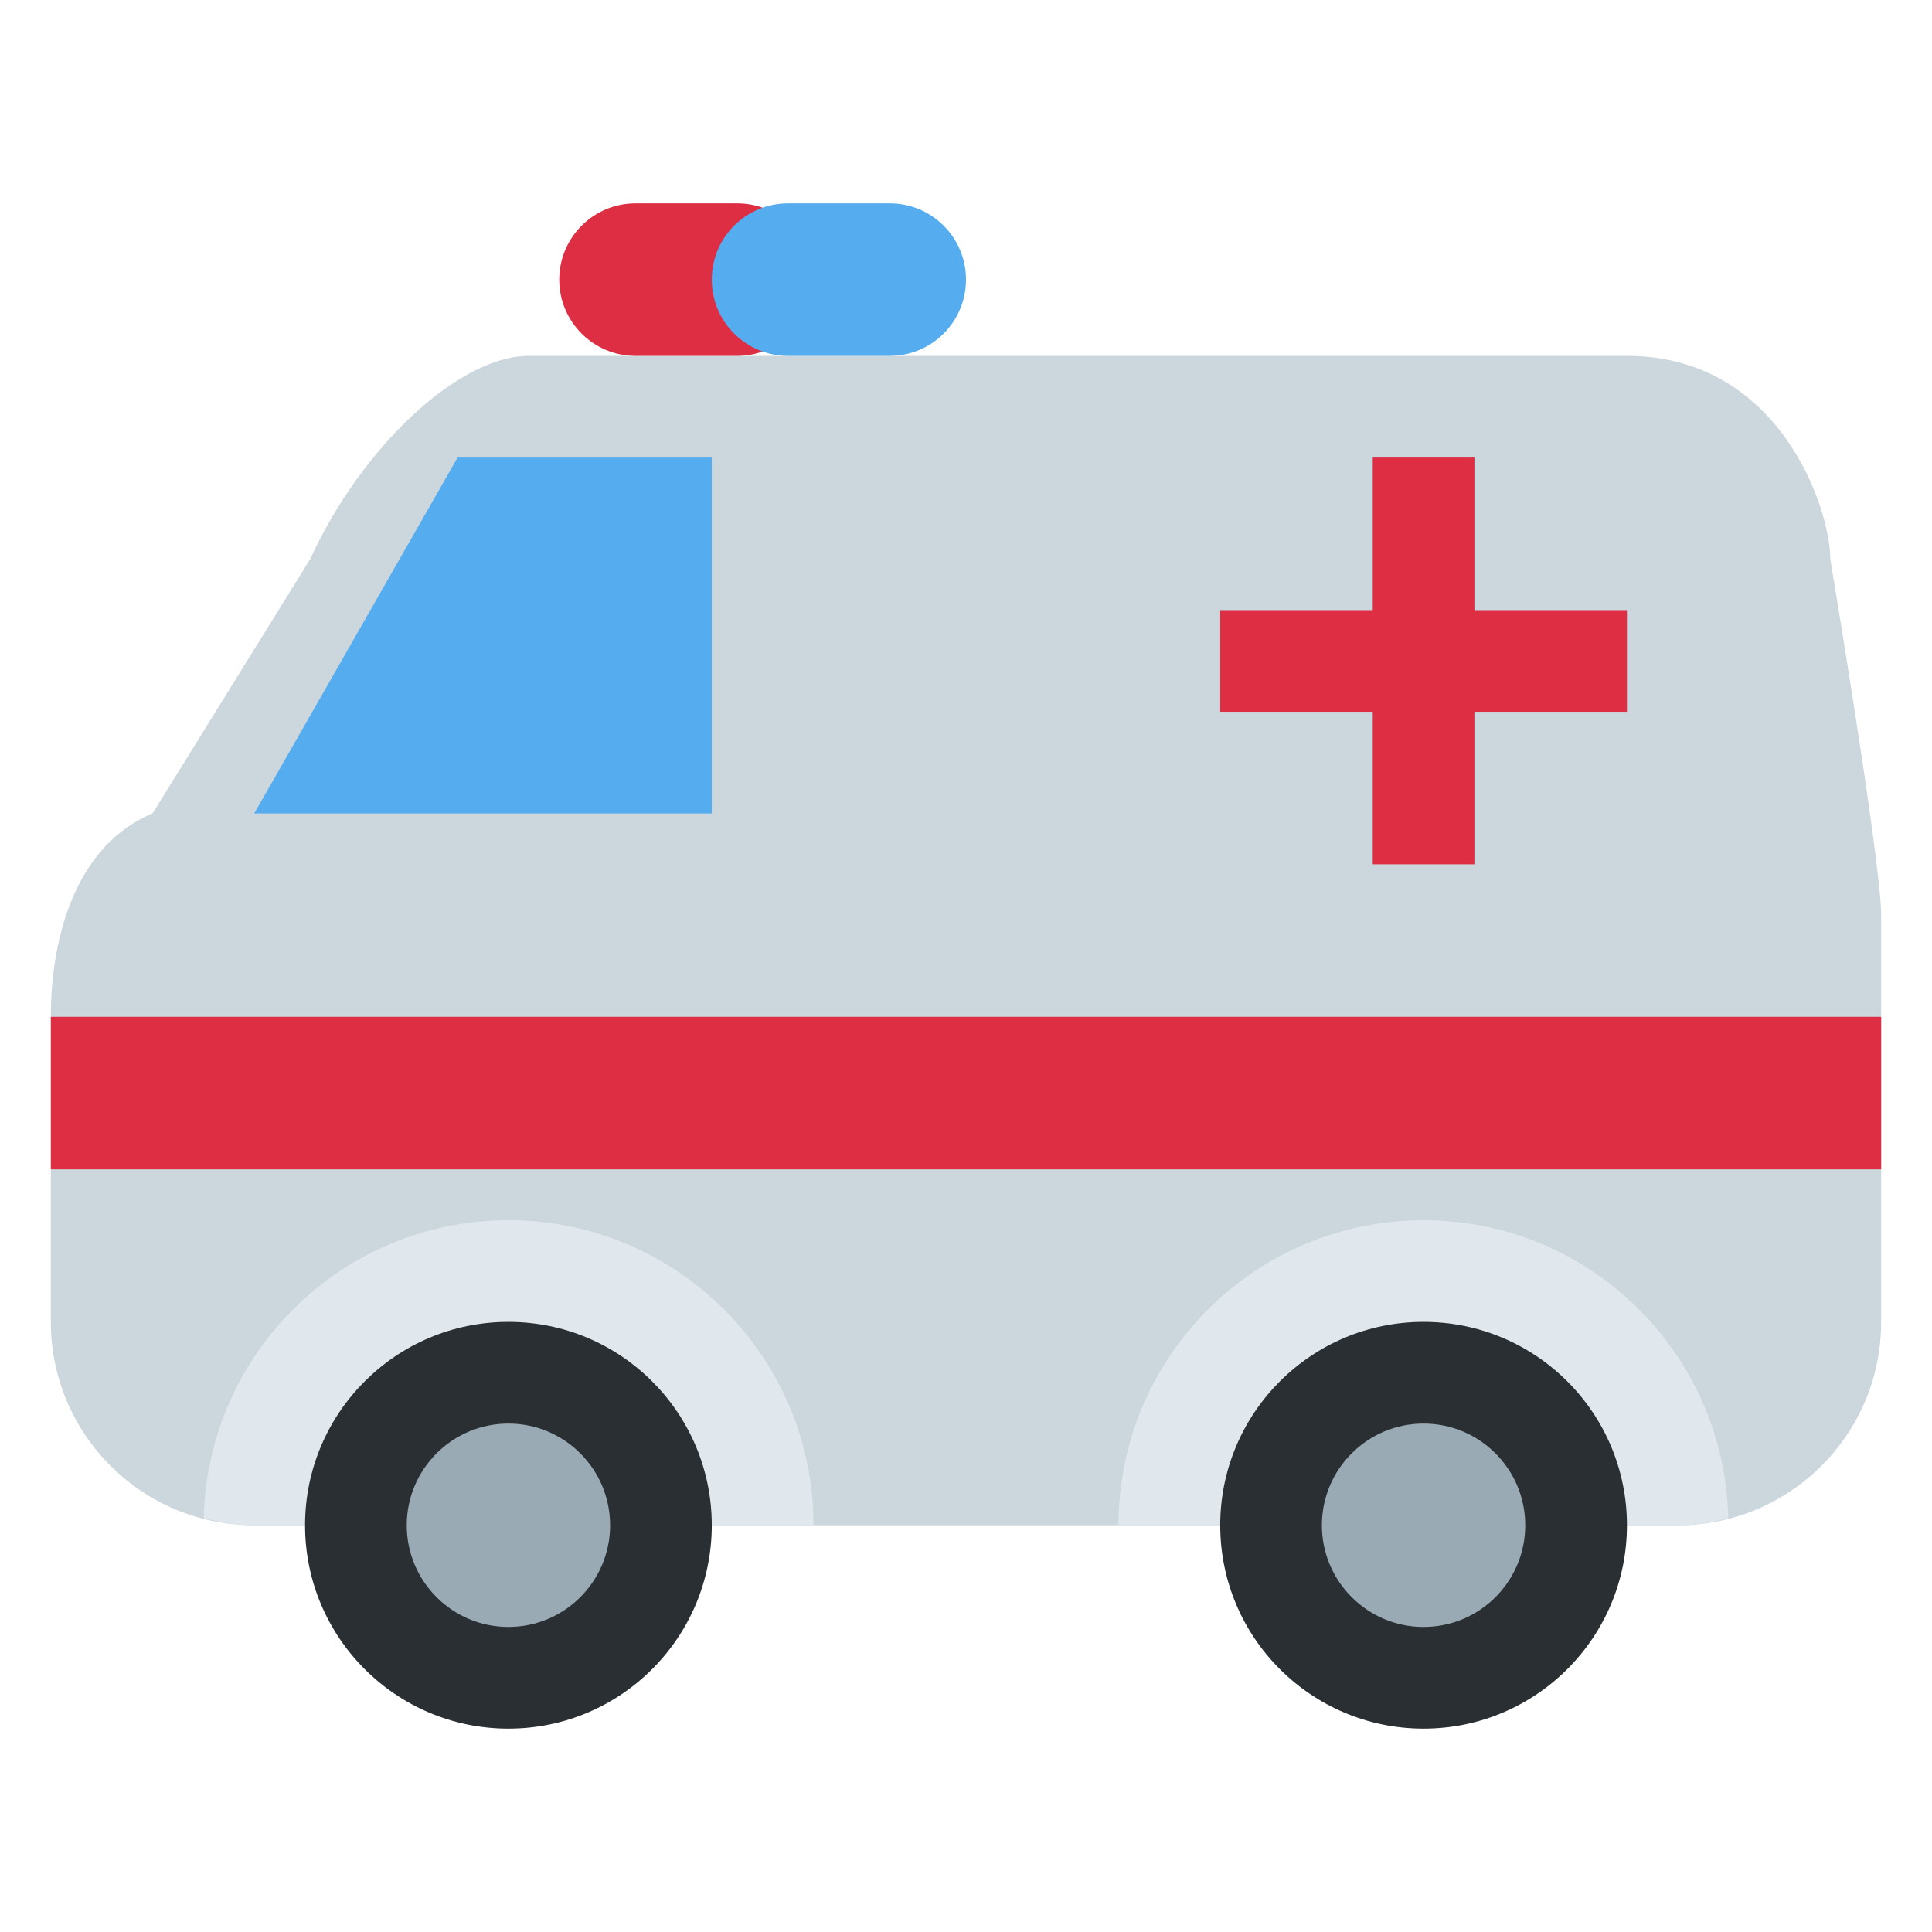
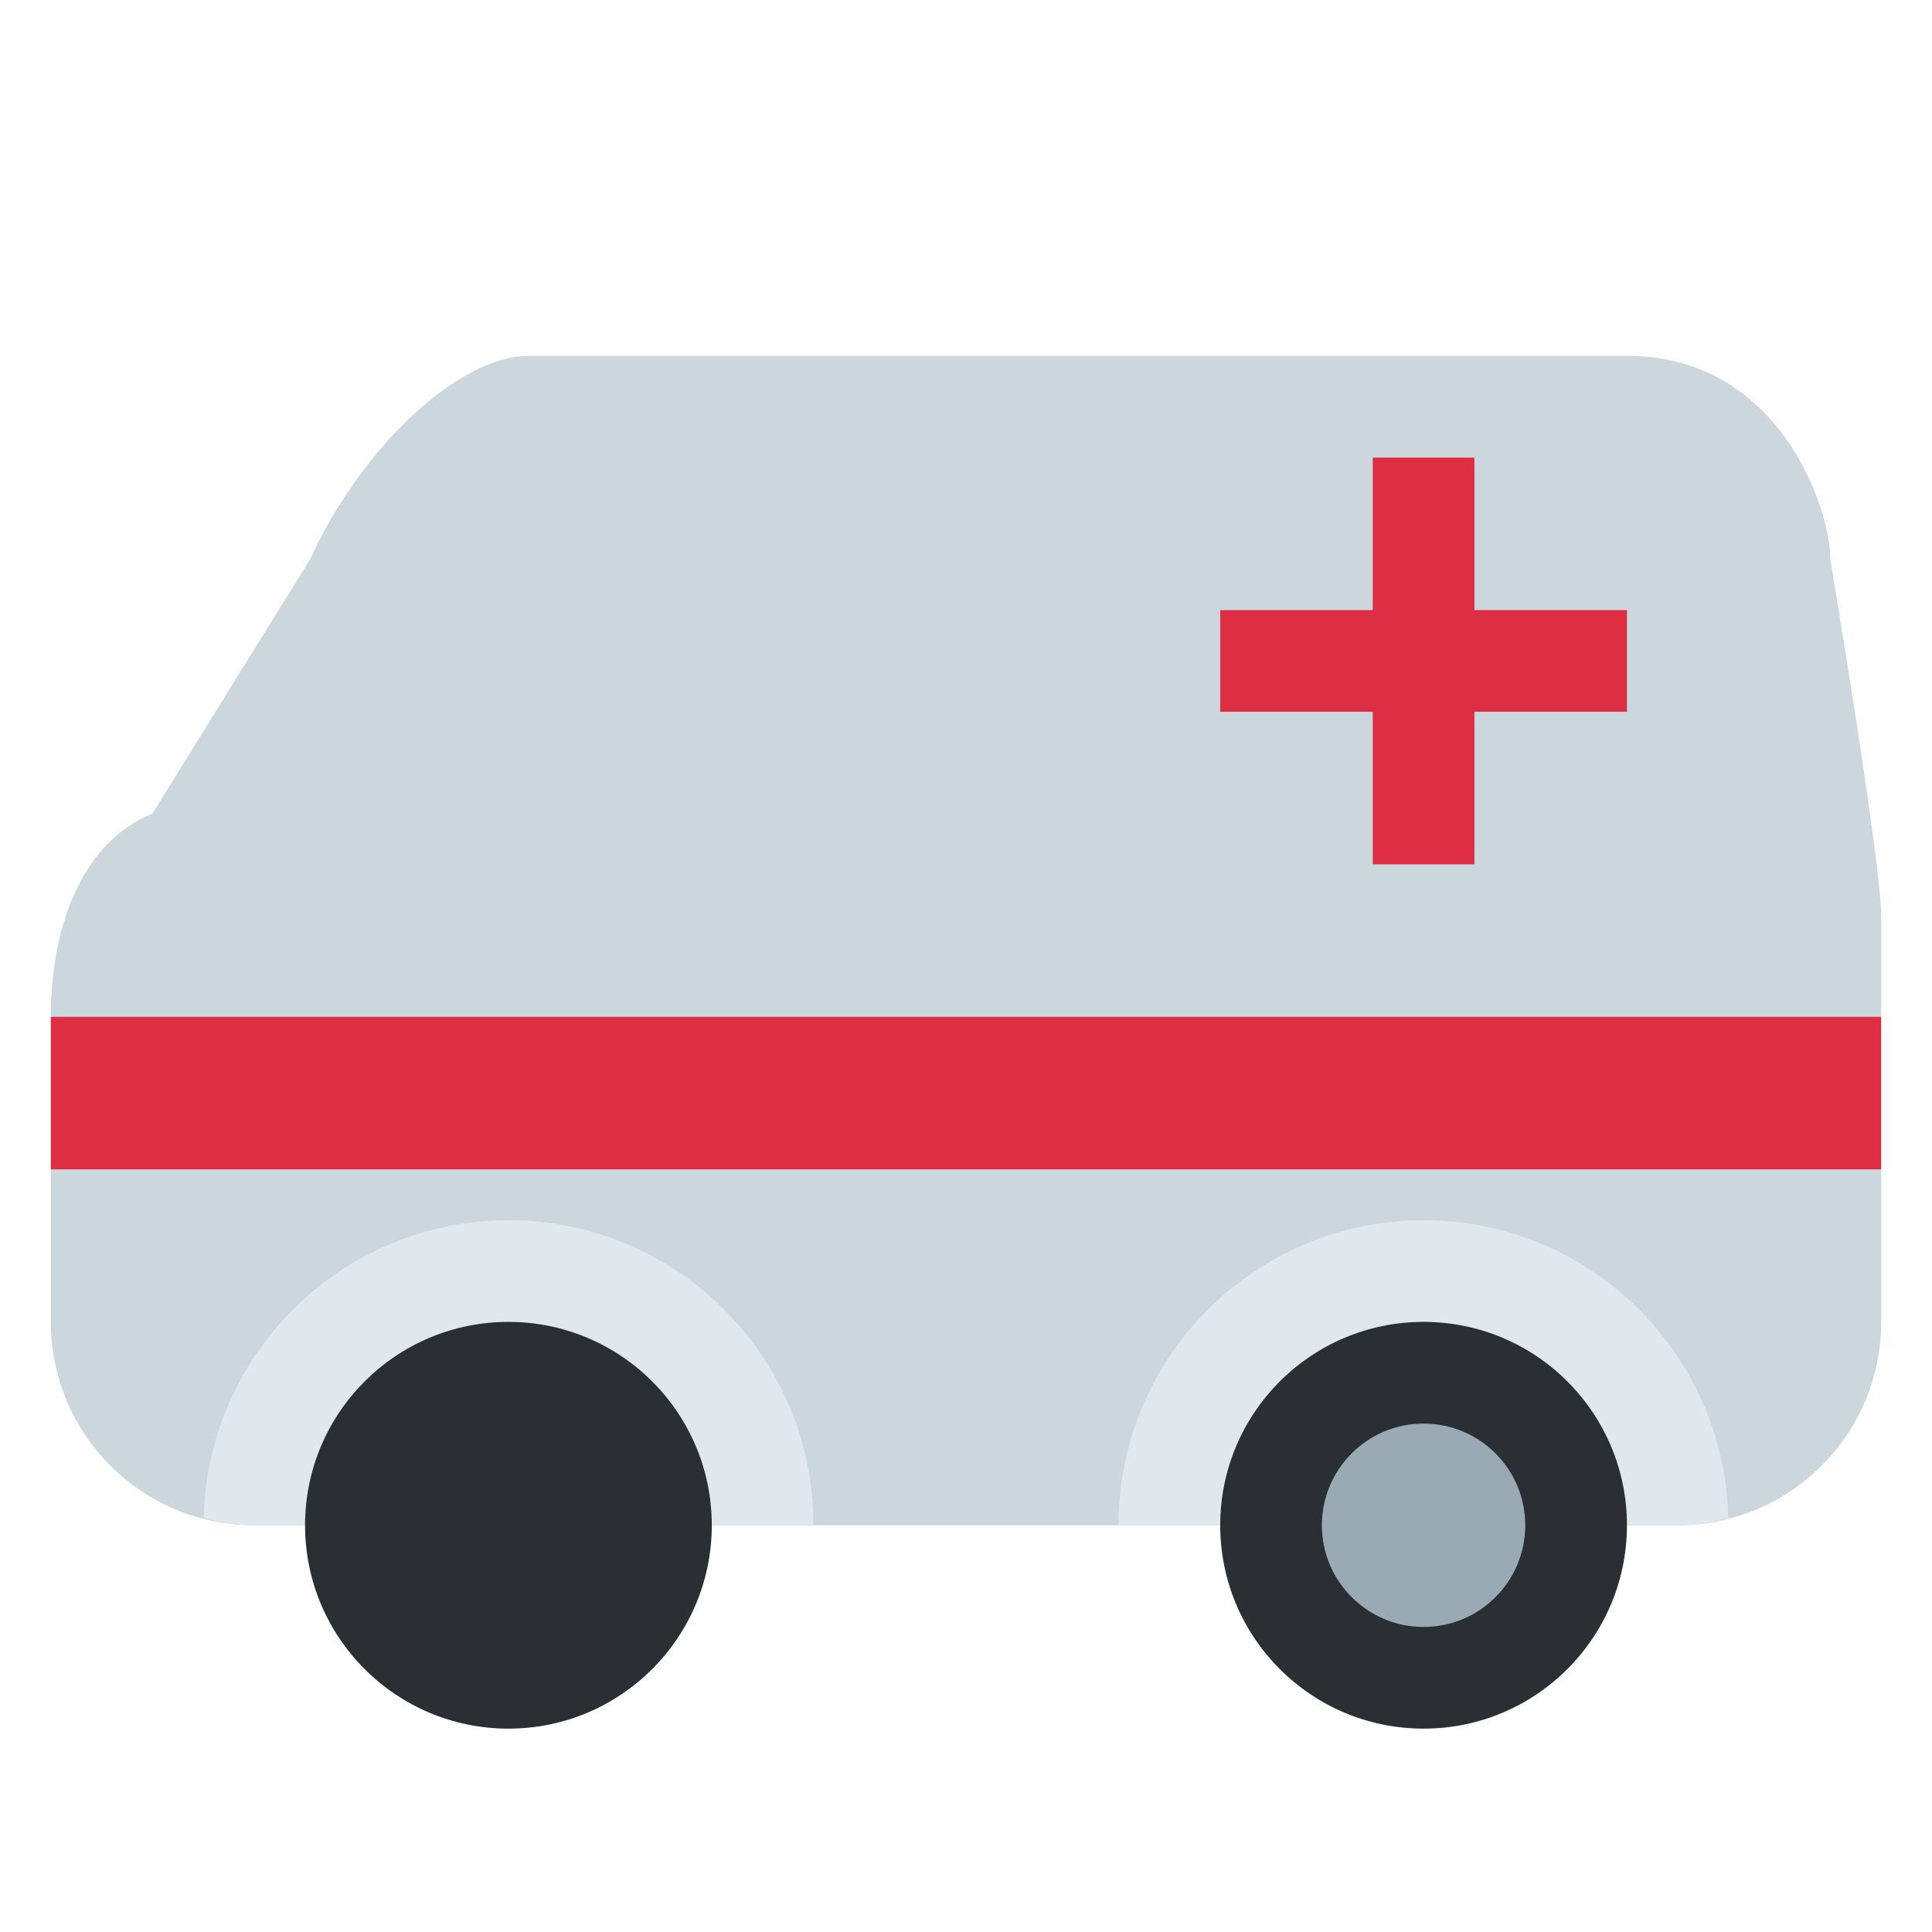
<svg xmlns="http://www.w3.org/2000/svg" width="375px" height="375px" viewBox="0 0 375 375" version="1.1">
  <g id="surface1">
    <path style=" stroke:none;fill-rule:nonzero;fill:rgb(80%,83.922%,86.667%);fill-opacity:1;" d="M 355.262 108.551 C 355.262 98.684 345.395 69.078 315.789 69.078 L 102.641 69.078 C 89.051 69.078 70.184 86.754 60.188 108.551 L 29.605 157.895 C 15.266 163.805 9.867 180.898 9.867 197.367 L 9.867 256.578 C 9.867 278.379 27.543 296.051 49.344 296.051 L 325.656 296.051 C 347.457 296.051 365.133 278.379 365.133 256.578 L 365.133 177.633 C 365.133 167.496 355.262 108.551 355.262 108.551 " />
    <path style=" stroke:none;fill-rule:nonzero;fill:rgb(88.235%,90.98%,92.941%);fill-opacity:1;" d="M 98.688 236.844 C 66.449 236.844 40.289 262.617 39.547 294.68 C 42.695 295.48 45.941 296.051 49.348 296.051 L 157.898 296.051 C 157.898 263.359 131.383 236.844 98.688 236.844 " />
    <path style=" stroke:none;fill-rule:nonzero;fill:rgb(88.235%,90.98%,92.941%);fill-opacity:1;" d="M 335.461 294.676 C 334.719 262.621 308.559 236.848 276.316 236.848 C 243.625 236.848 217.105 263.352 217.105 296.055 L 325.66 296.055 C 329.066 296.055 332.312 295.484 335.461 294.676 " />
    <path style=" stroke:none;fill-rule:nonzero;fill:rgb(16.078%,18.431%,20%);fill-opacity:1;" d="M 138.156 296.051 C 138.156 317.852 120.484 335.527 98.684 335.527 C 76.887 335.527 59.211 317.852 59.211 296.051 C 59.211 274.254 76.887 256.578 98.684 256.578 C 120.484 256.578 138.156 274.254 138.156 296.051 " />
-     <path style=" stroke:none;fill-rule:nonzero;fill:rgb(60%,66.667%,70.98%);fill-opacity:1;" d="M 118.422 296.051 C 118.422 306.949 109.578 315.789 98.684 315.789 C 87.789 315.789 78.949 306.949 78.949 296.051 C 78.949 285.156 87.789 276.316 98.684 276.316 C 109.578 276.316 118.422 285.156 118.422 296.051 " />
    <path style=" stroke:none;fill-rule:nonzero;fill:rgb(16.078%,18.431%,20%);fill-opacity:1;" d="M 315.789 296.051 C 315.789 317.852 298.113 335.527 276.316 335.527 C 254.516 335.527 236.844 317.852 236.844 296.051 C 236.844 274.254 254.516 256.578 276.316 256.578 C 298.113 256.578 315.789 274.254 315.789 296.051 " />
    <path style=" stroke:none;fill-rule:nonzero;fill:rgb(60%,66.667%,70.98%);fill-opacity:1;" d="M 296.051 296.051 C 296.051 306.949 287.211 315.789 276.316 315.789 C 265.422 315.789 256.578 306.949 256.578 296.051 C 256.578 285.156 265.422 276.316 276.316 276.316 C 287.211 276.316 296.051 285.156 296.051 296.051 " />
    <path style=" stroke:none;fill-rule:nonzero;fill:rgb(86.667%,18.039%,26.667%);fill-opacity:1;" d="M 365.133 226.973 L 9.867 226.973 L 9.867 197.367 L 365.133 197.367 Z M 365.133 226.973 " />
    <path style=" stroke:none;fill-rule:nonzero;fill:rgb(86.667%,18.039%,26.667%);fill-opacity:1;" d="M 315.789 118.422 L 286.184 118.422 L 286.184 88.816 L 266.449 88.816 L 266.449 118.422 L 236.844 118.422 L 236.844 138.156 L 266.449 138.156 L 266.449 167.762 L 286.184 167.762 L 286.184 138.156 L 315.789 138.156 Z M 315.789 118.422 " />
-     <path style=" stroke:none;fill-rule:nonzero;fill:rgb(33.333%,67.451%,93.333%);fill-opacity:1;" d="M 88.816 88.816 L 138.156 88.816 L 138.156 157.895 L 49.344 157.895 Z M 88.816 88.816 " />
-     <path style=" stroke:none;fill-rule:nonzero;fill:rgb(86.667%,18.039%,26.667%);fill-opacity:1;" d="M 157.895 54.277 C 157.895 62.457 151.273 69.078 143.094 69.078 L 123.355 69.078 C 115.176 69.078 108.551 62.457 108.551 54.277 C 108.551 46.094 115.176 39.473 123.355 39.473 L 143.094 39.473 C 151.273 39.473 157.895 46.094 157.895 54.277 " />
-     <path style=" stroke:none;fill-rule:nonzero;fill:rgb(33.333%,67.451%,93.333%);fill-opacity:1;" d="M 187.5 54.277 C 187.5 62.457 180.879 69.078 172.699 69.078 L 152.961 69.078 C 144.781 69.078 138.156 62.457 138.156 54.277 C 138.156 46.094 144.781 39.473 152.961 39.473 L 172.699 39.473 C 180.879 39.473 187.5 46.094 187.5 54.277 " />
  </g>
</svg>